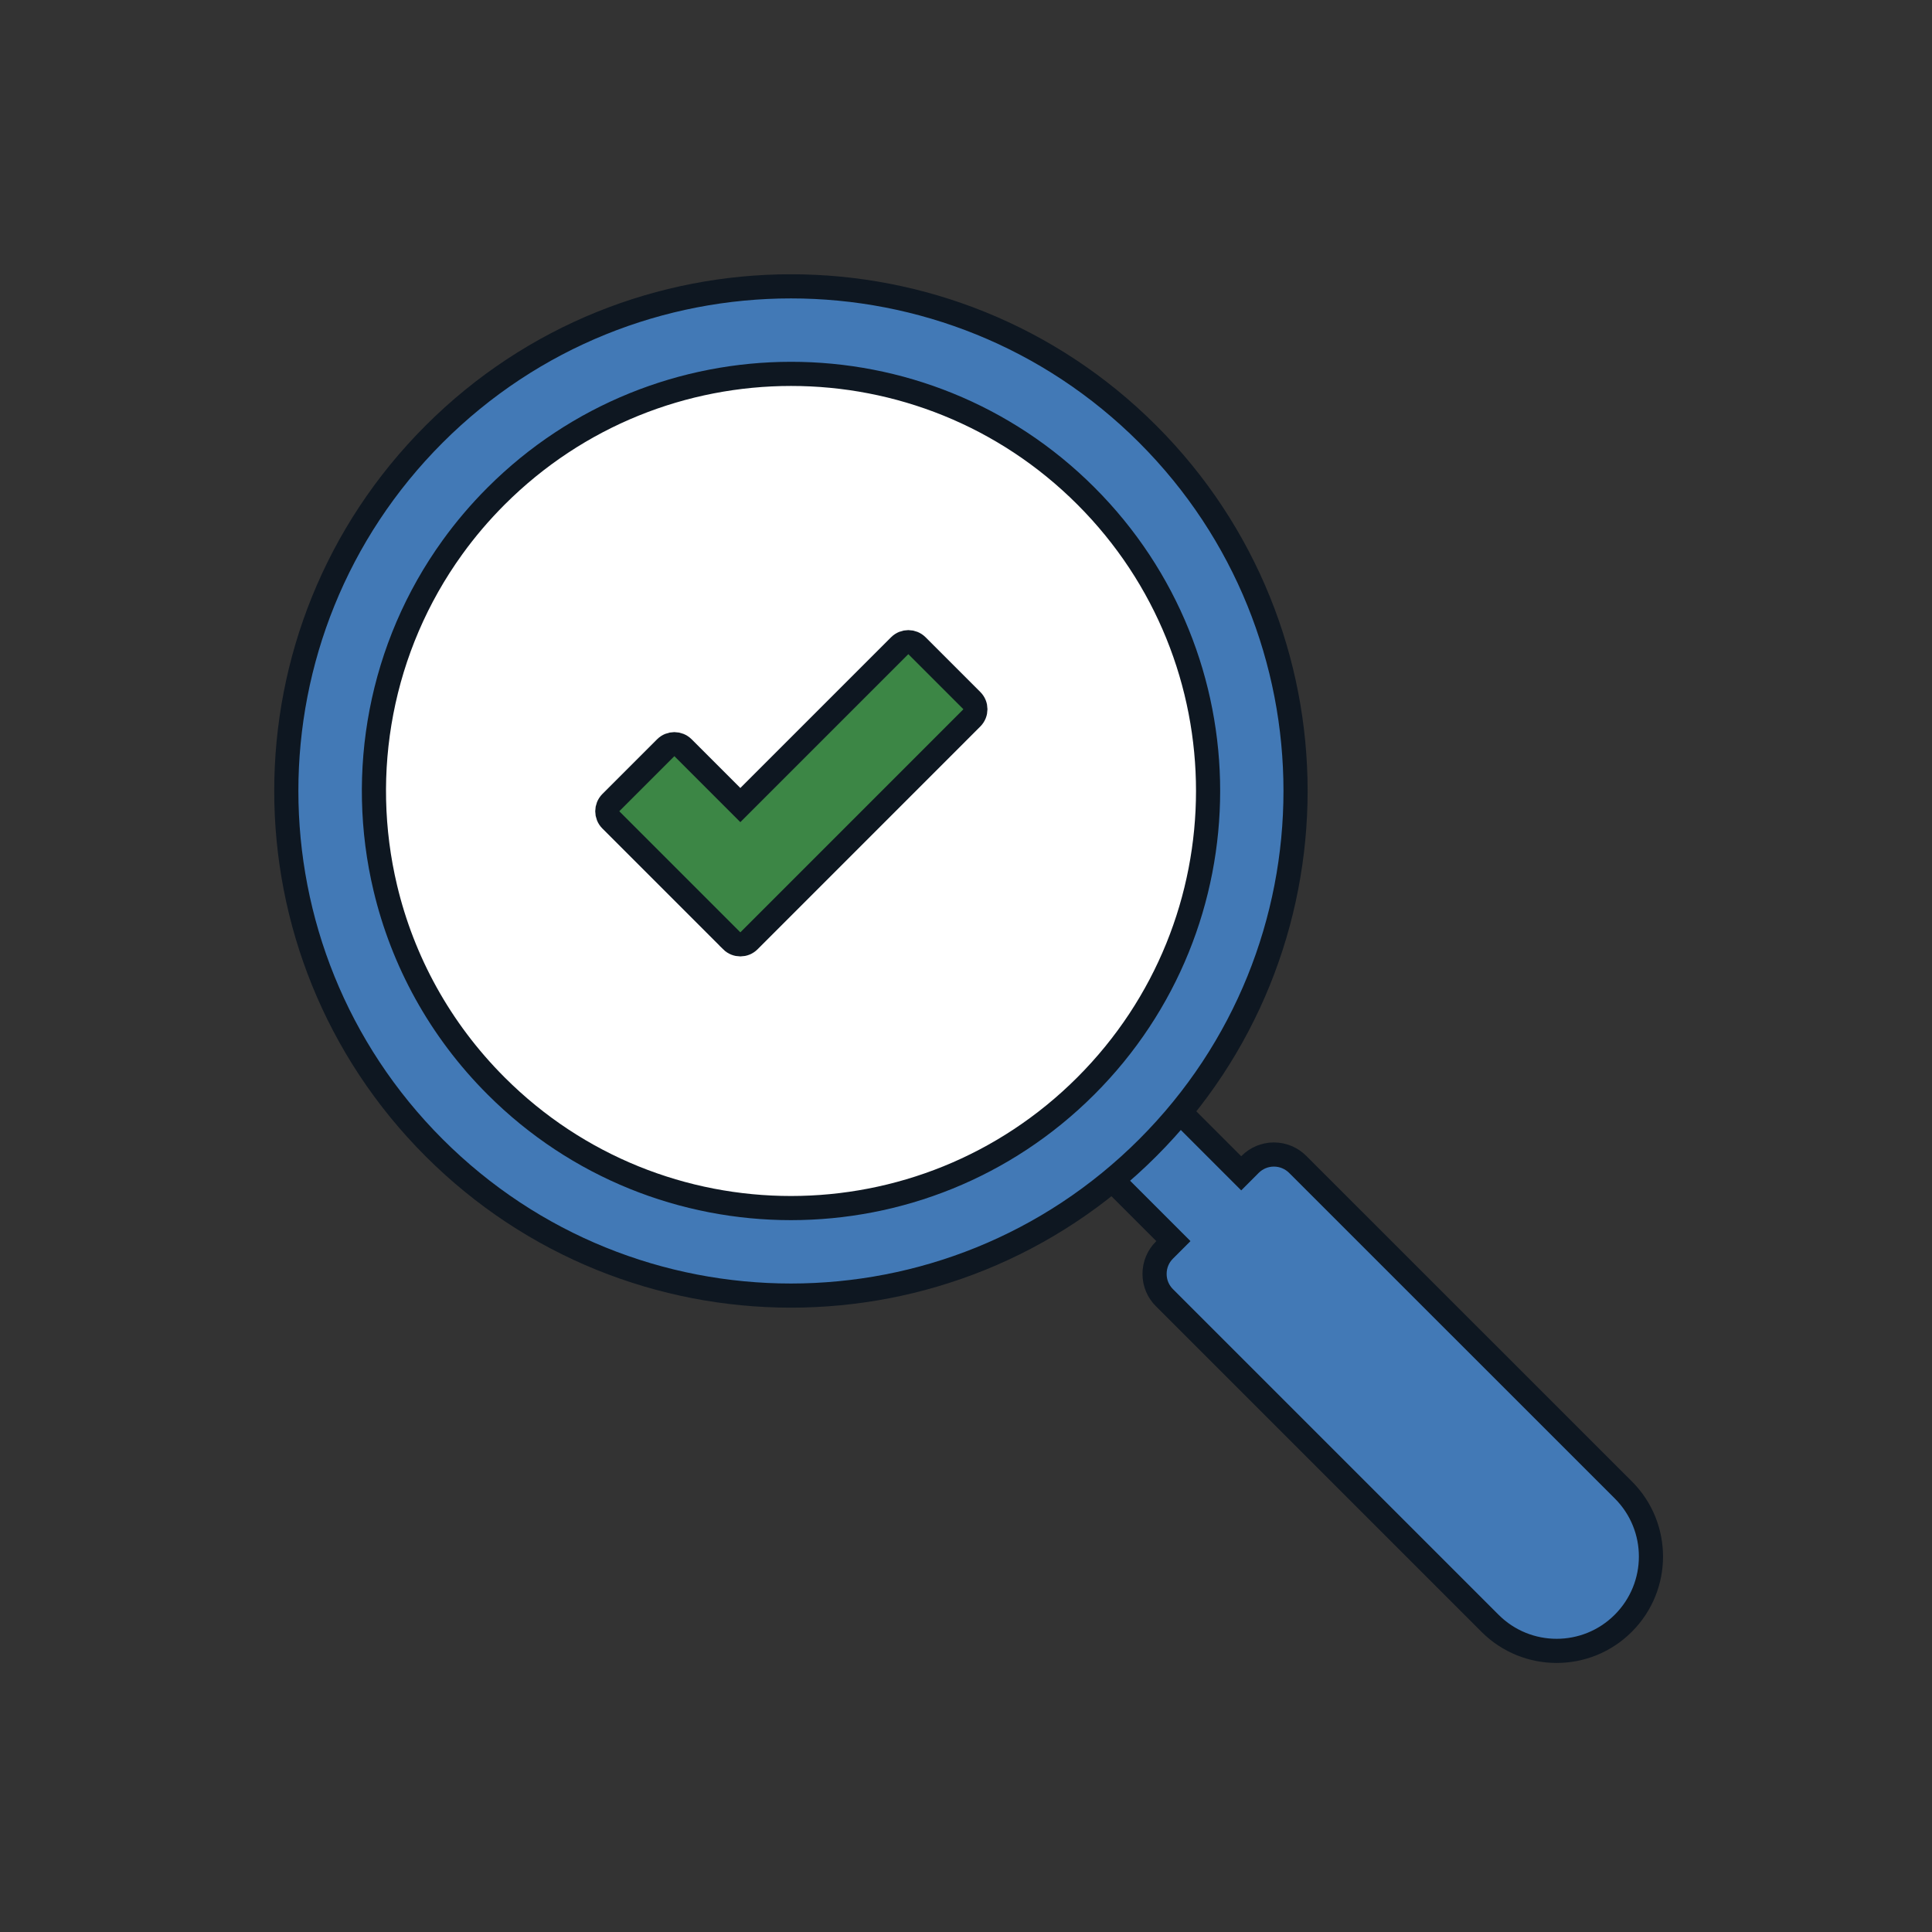
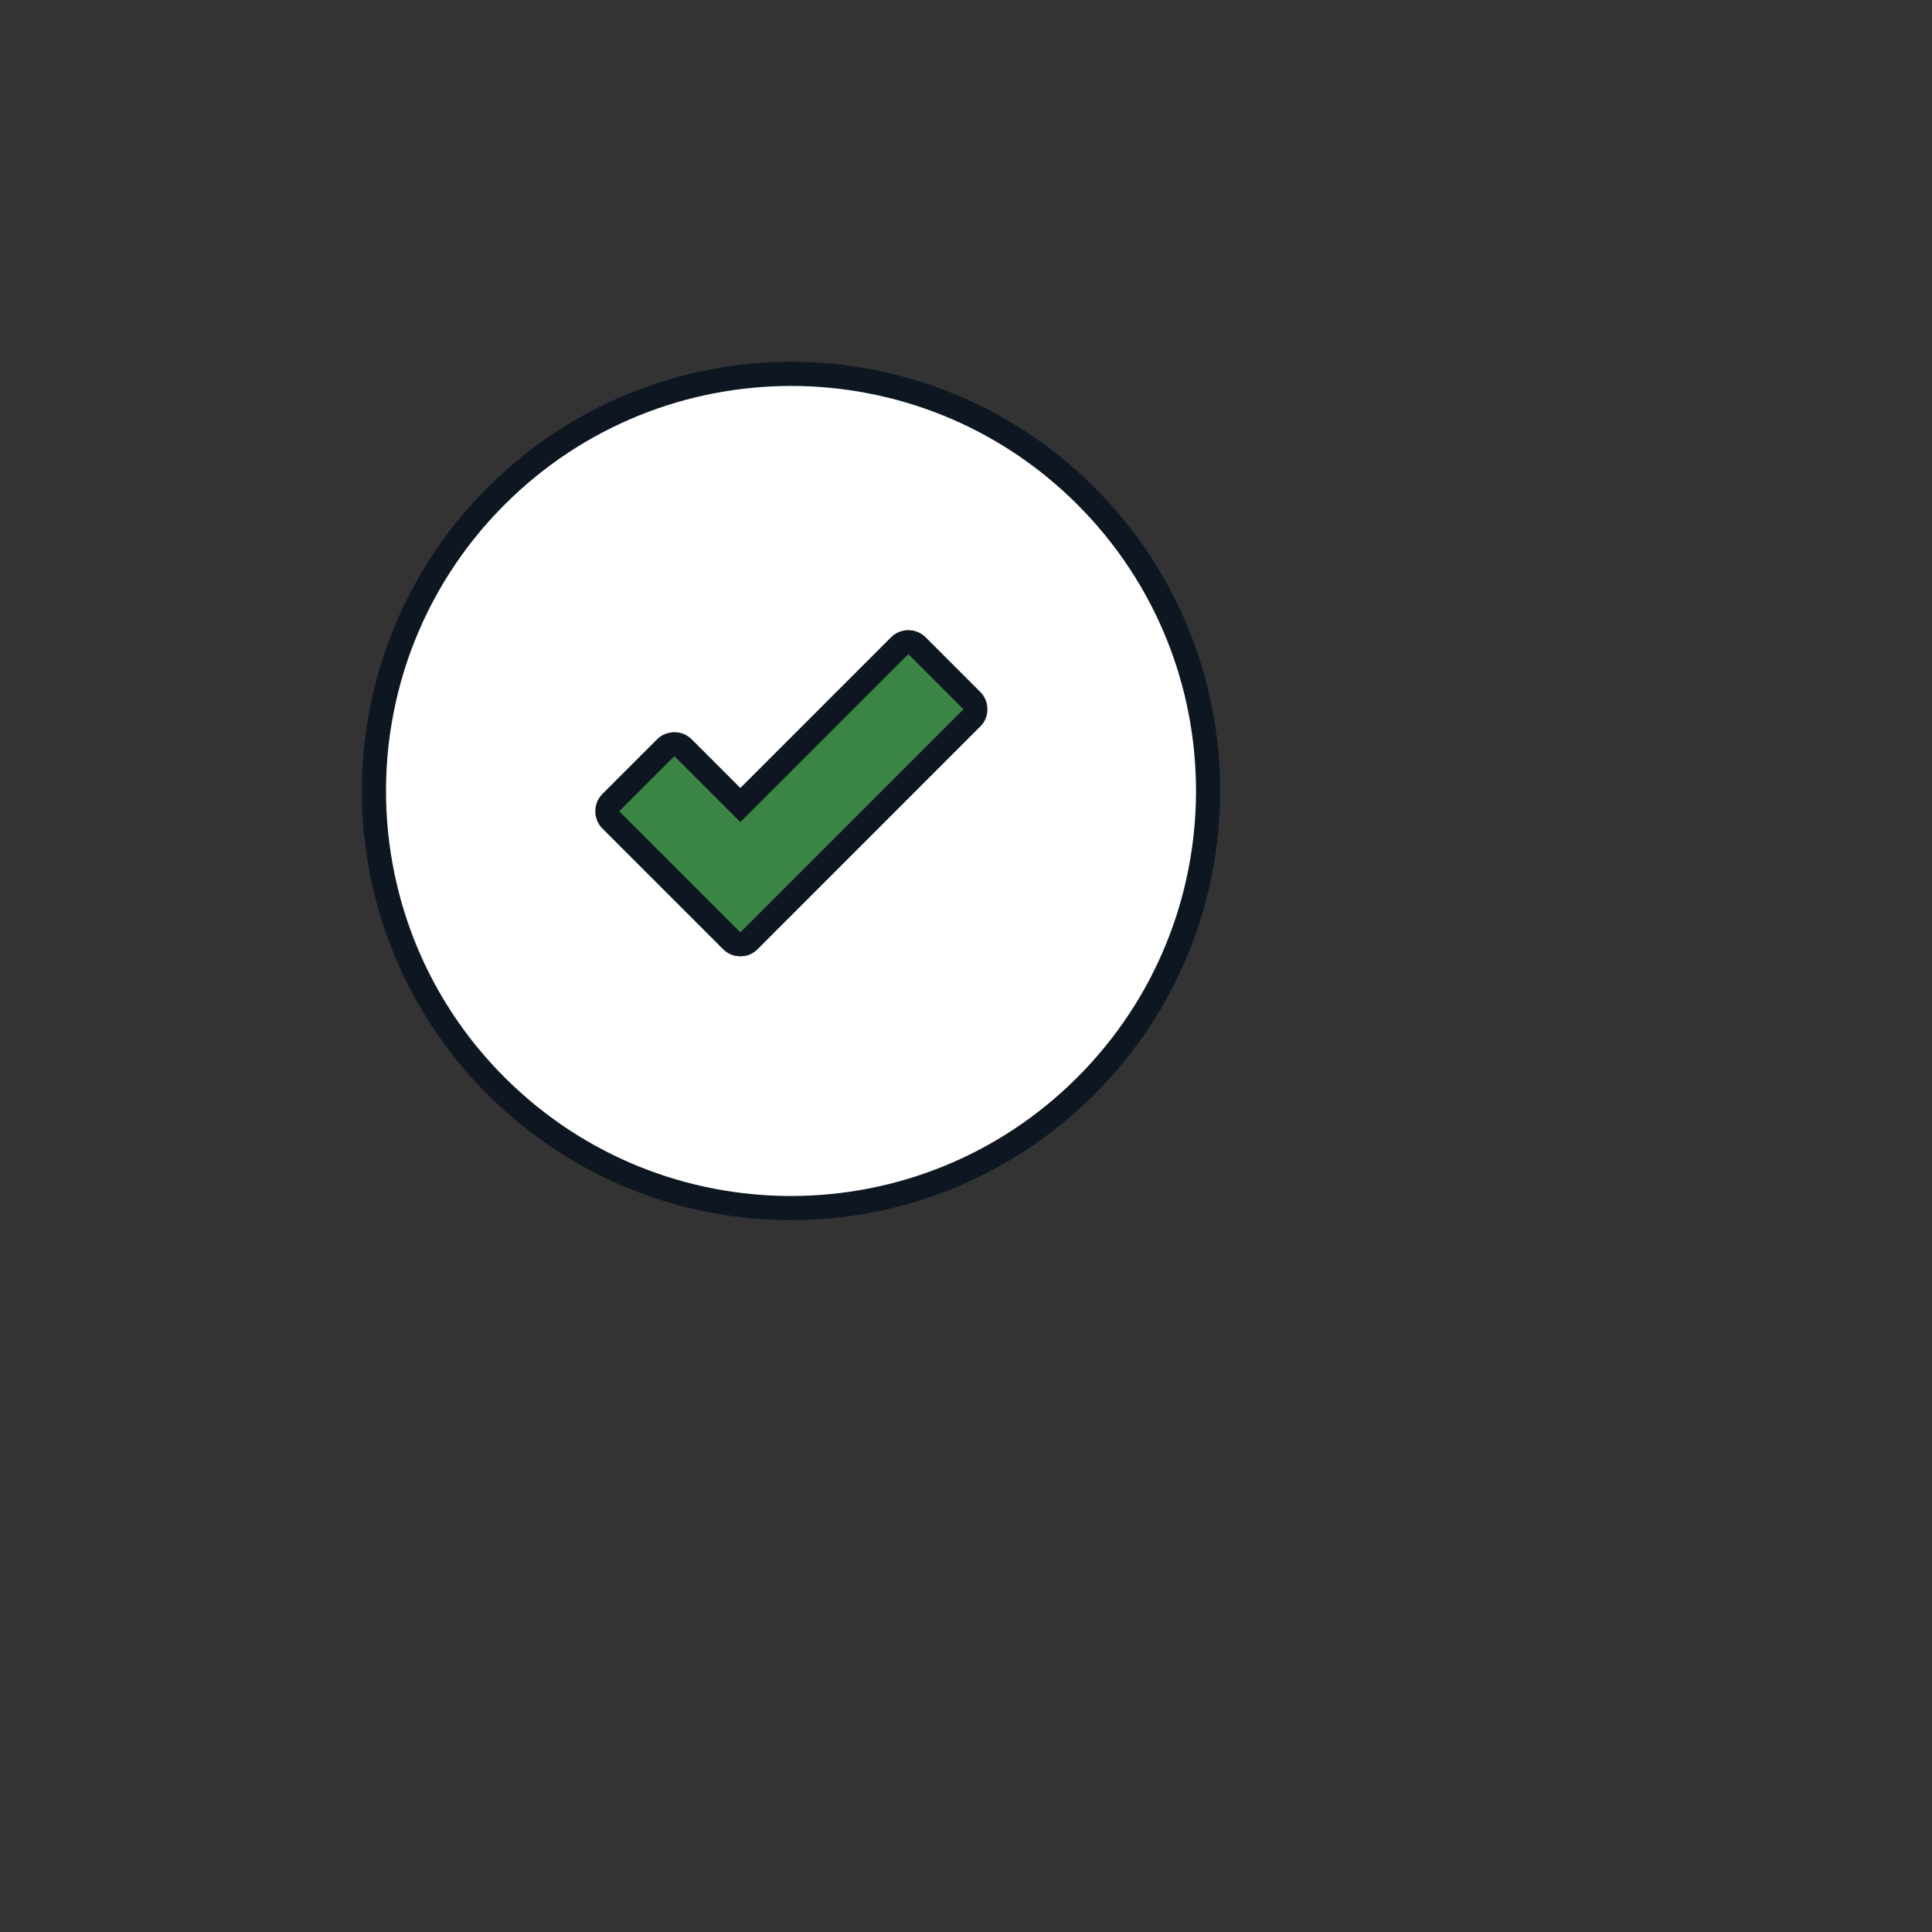
<svg xmlns="http://www.w3.org/2000/svg" id="Support:_Mag_Checkmark_Filled_" data-name="Support: Mag Checkmark (Filled)" viewBox="0 0 400 400">
  <rect x="0" y="0" width="400" height="400" fill="#333333" stroke="none" />
  <defs>
    <style>
      .cls-1 {
        fill: #3c8645;
      }

      .cls-1, .cls-2, .cls-3 {
        stroke: #0e1721;
        stroke-miterlimit: 10;
        stroke-width: 5px;
      }

      .cls-2 {
        fill: #4279b6;
      }

      .cls-3 {
        fill: #fff;
      }
    </style>
  </defs>
-   <path class="cls-2" d="M336.1,308.48l-67.43-67.41c-1.25-1.25-3-2.04-4.92-2.04-1.92,0-3.66.78-4.91,2.03l-1.86,1.86-15.65-15.65-14.04,14.04,15.65,15.65-1.88,1.88c-1.25,1.25-2.02,2.98-2.02,4.9-.01,1.93.78,3.68,2.04,4.93l67.42,67.42c7.61,7.61,19.96,7.61,27.58-.01,7.64-7.64,7.64-19.98.02-27.6Z" />
-   <path class="cls-2" d="M89.88,89.88c-40.81,40.81-40.8,106.95,0,147.75,40.81,40.81,106.94,40.81,147.75,0,40.79-40.79,40.81-106.94,0-147.75-40.8-40.8-106.96-40.79-147.75,0" />
  <path class="cls-3" d="M224.81,224.83c-33.71,33.71-88.38,33.73-122.11-.01-11.71-11.71-19.35-25.94-22.92-40.94-5.71-23.95-1.07-49.86,13.92-70.6,2.67-3.7,5.67-7.23,9-10.56,33.73-33.73,88.41-33.76,122.13-.03,33.74,33.74,33.71,88.42-.02,122.14" />
  <path class="cls-1" d="M151.48,194.76l-25-25c-.99-.99-.99-2.6,0-3.6l11.34-11.34c.99-.99,2.6-.99,3.6,0l11.86,11.86,32.98-32.98c.99-.99,2.6-.99,3.6,0l11.34,11.34c.99.99.99,2.6,0,3.6l-46.12,46.13c-.99.99-2.6.99-3.6,0Z" />
</svg>